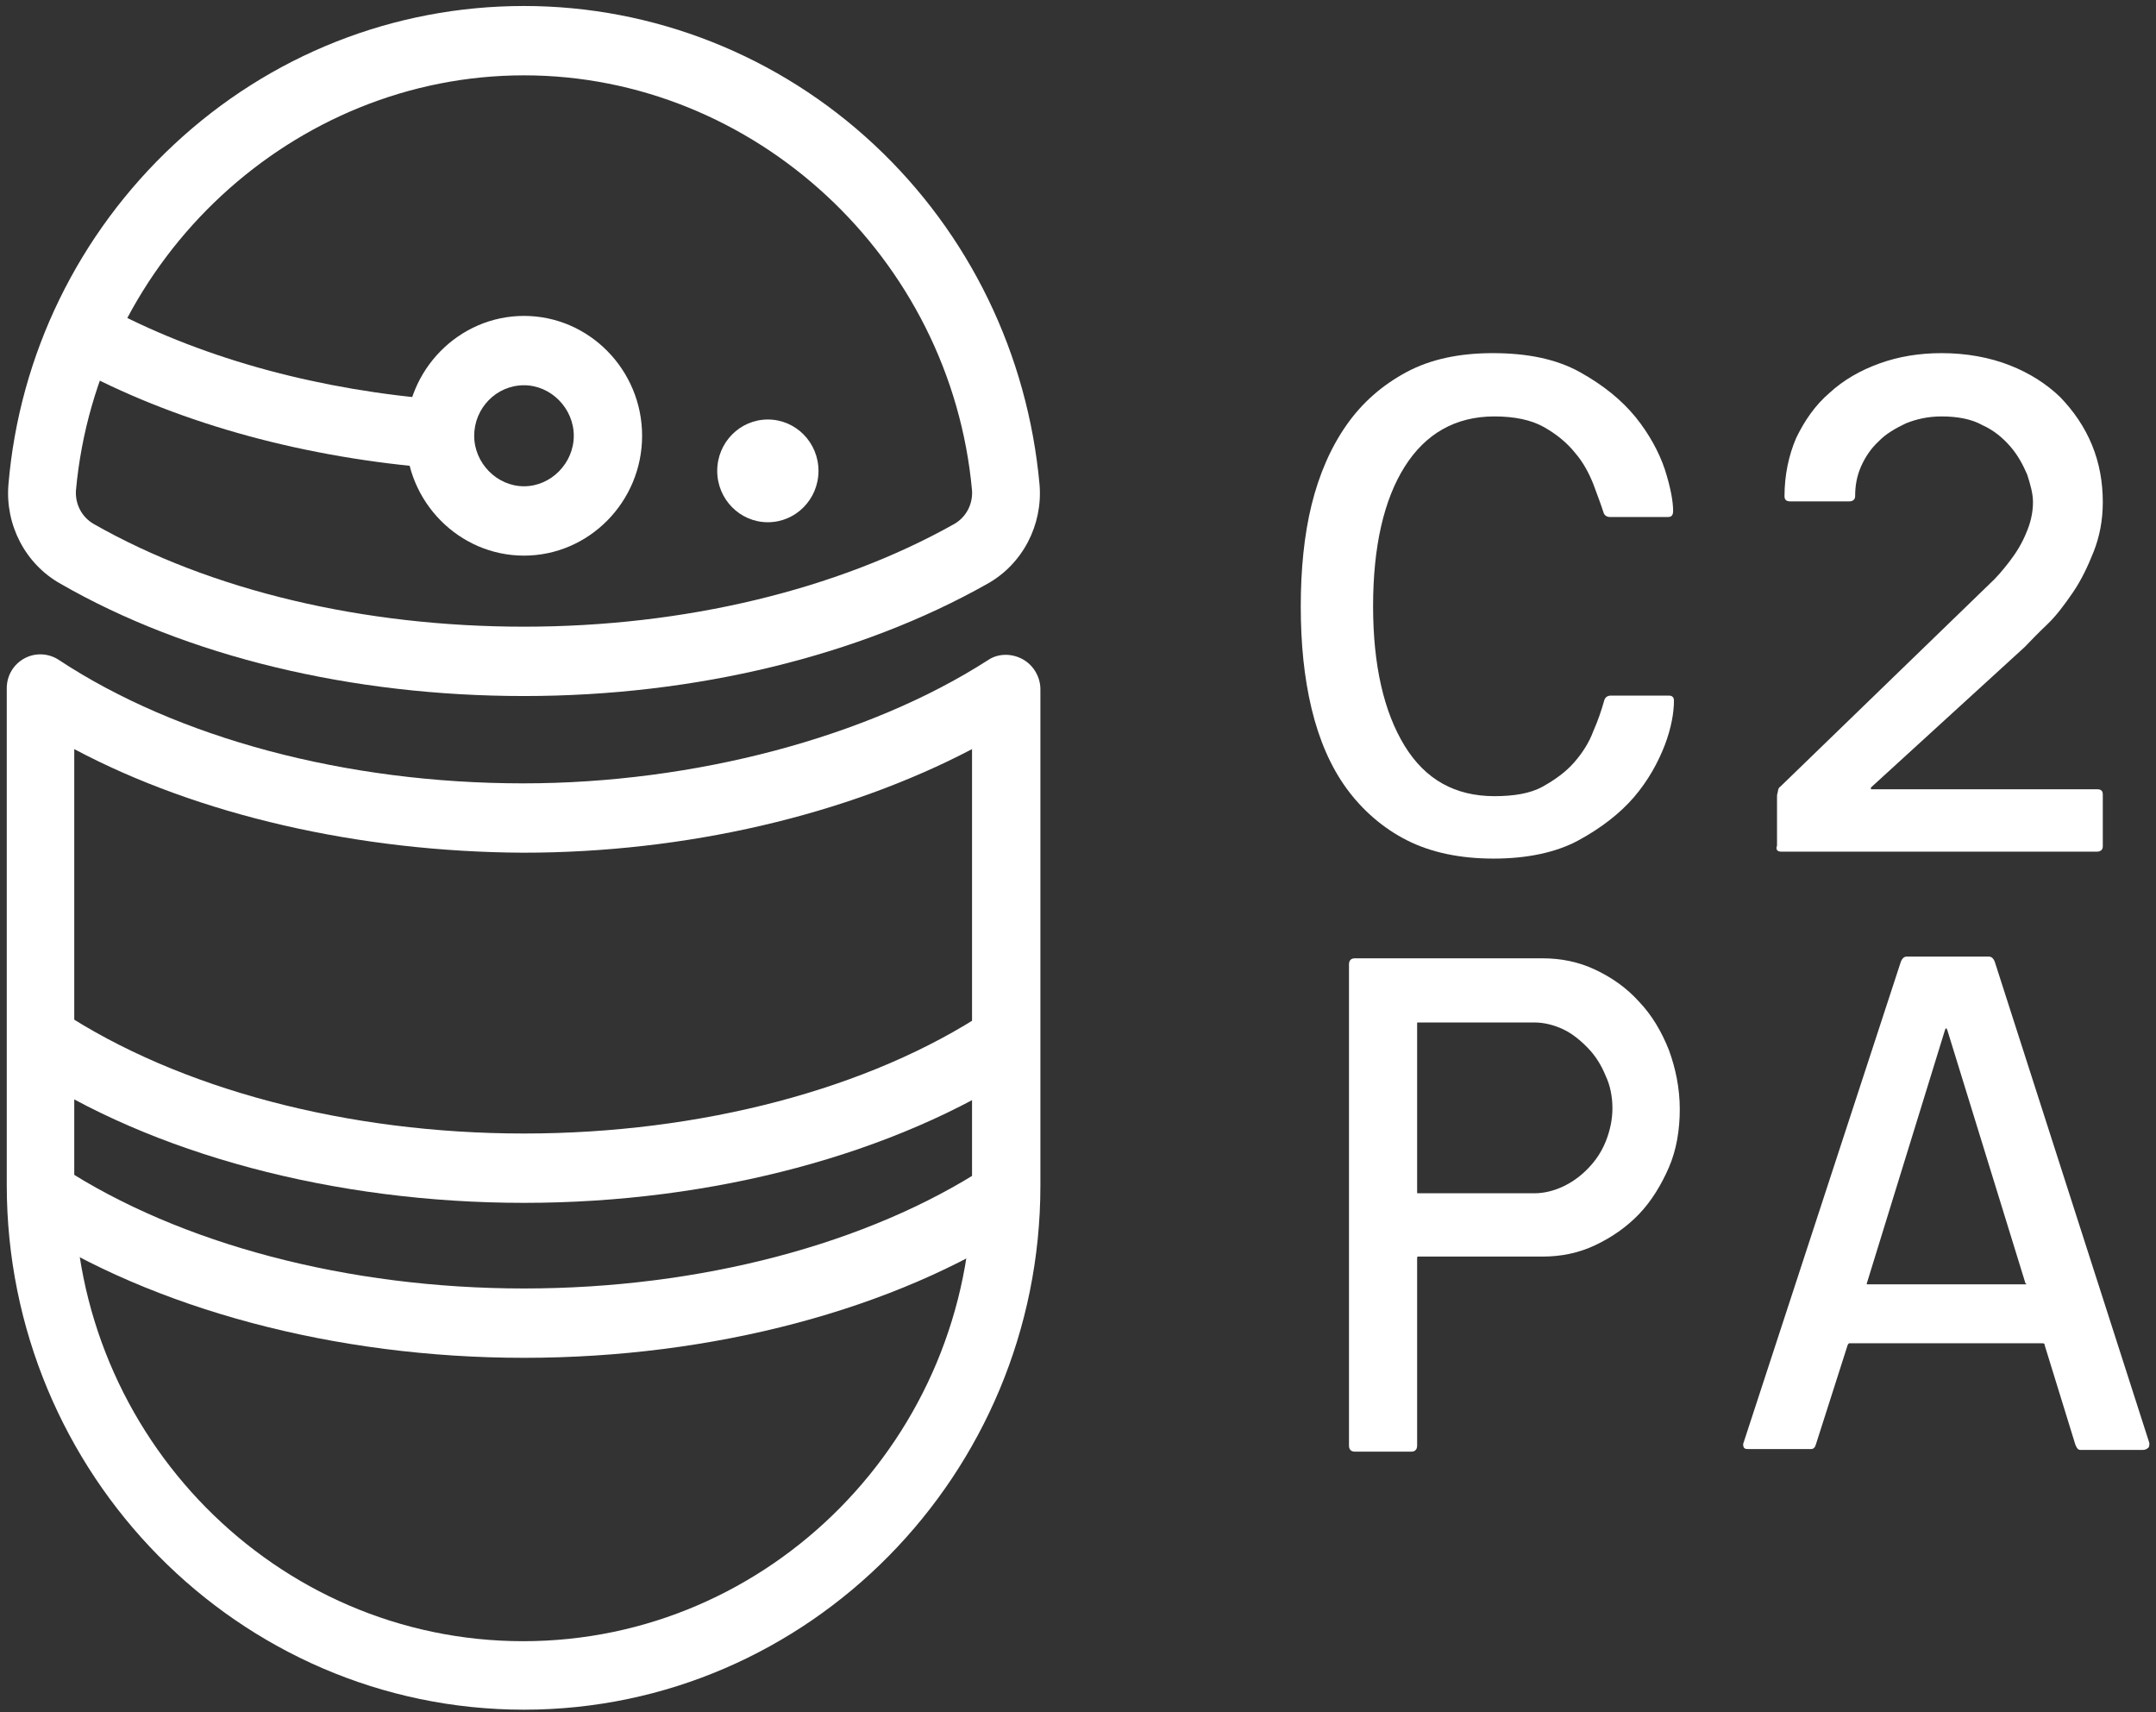
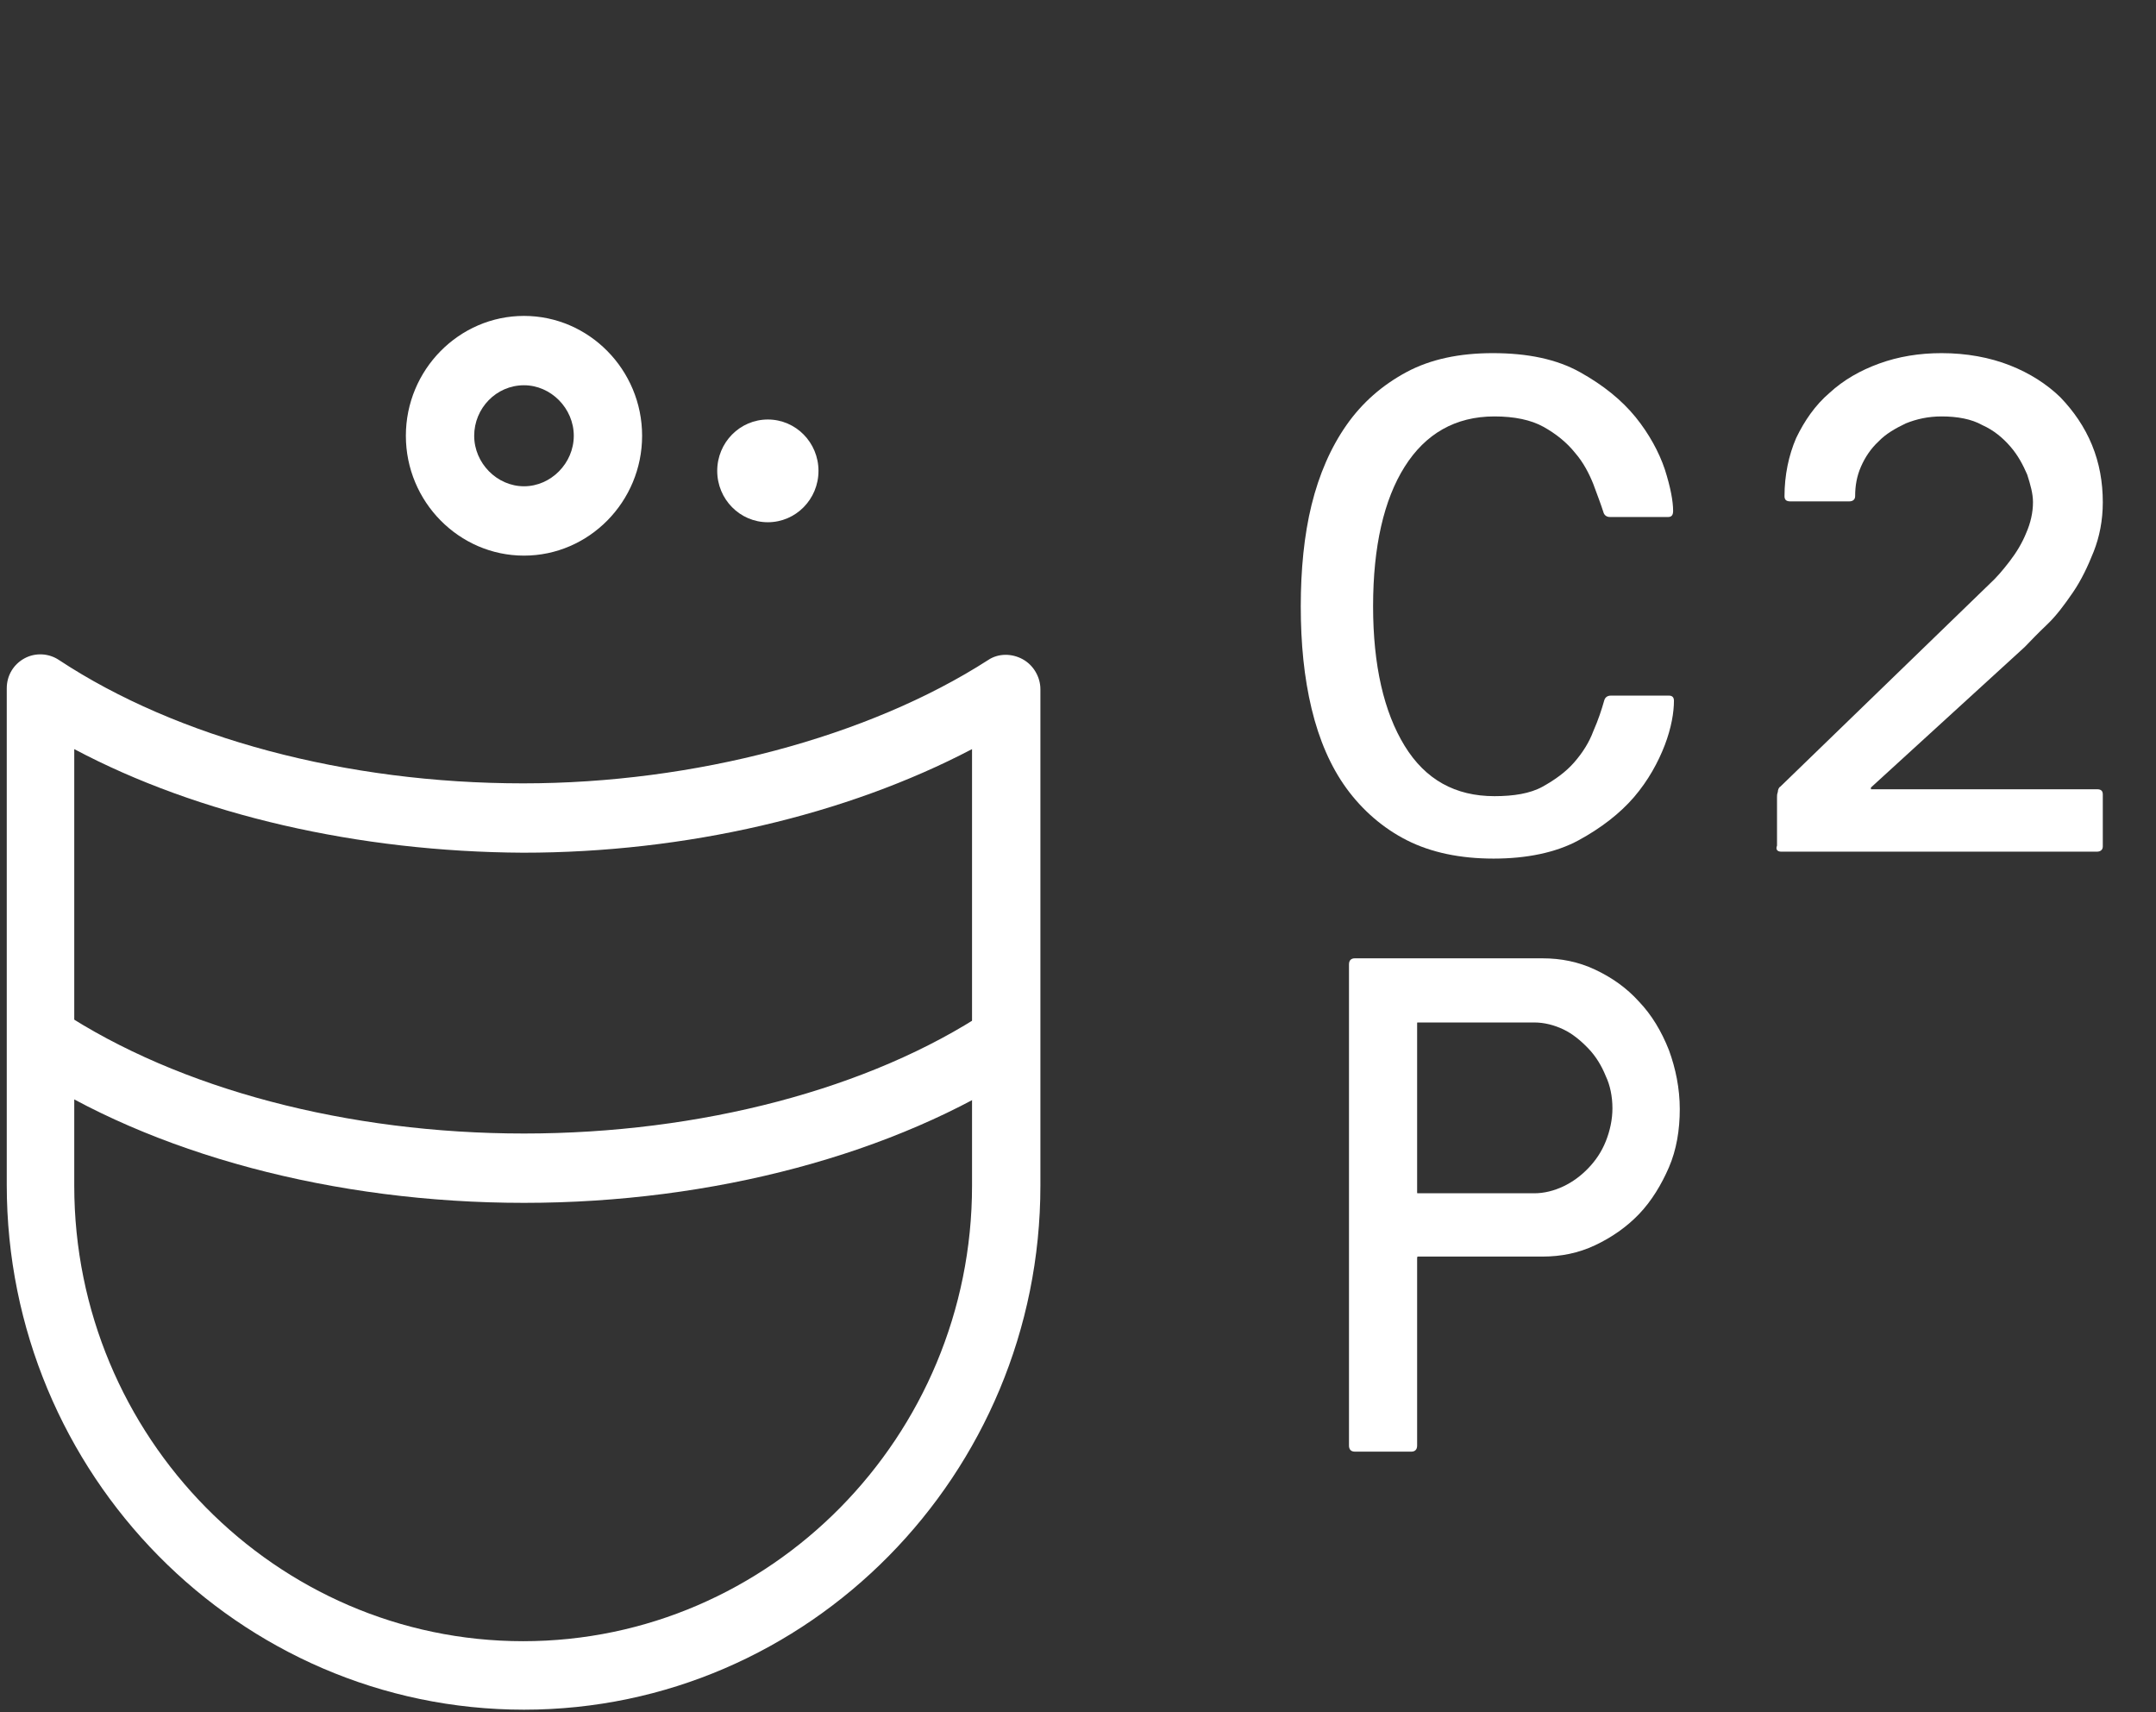
<svg xmlns="http://www.w3.org/2000/svg" width="68px" height="54px" viewBox="0 0 68 54" version="1.1">
  <rect x="0" y="0" width="68" height="54" style="fill:#333333;stroke:none;opacity:1;fill-opacity:1" />
  <style>
        * {
            fill: white;
        };
    </style>
  <g class="illustration">
    <ellipse cx="24.218" cy="14.85" rx="1.597" ry="1.62" />
    <path d="M16.527,17.523 C14.477,17.523 12.801,15.822 12.801,13.743 C12.801,11.664 14.477,9.963 16.527,9.963 C18.576,9.963 20.252,11.664 20.252,13.743 C20.252,15.822 18.576,17.523 16.527,17.523 Z M16.527,12.15 C15.648,12.15 14.956,12.879 14.956,13.743 C14.956,14.607 15.675,15.336 16.527,15.336 C17.378,15.336 18.097,14.607 18.097,13.743 C18.097,12.879 17.378,12.15 16.527,12.15 Z">
        </path>
    <path d="M16.527,53.919 C7.531,53.919 0.213,46.494 0.213,37.368 L0.213,21.708 C0.213,21.303 0.426,20.952 0.772,20.763 C1.118,20.574 1.544,20.601 1.863,20.817 C5.589,23.274 10.911,24.705 16.5,24.705 C21.902,24.705 27.385,23.247 31.164,20.817 C31.483,20.601 31.909,20.601 32.255,20.79 C32.601,20.979 32.814,21.357 32.814,21.735 L32.814,37.395 C32.814,46.494 25.495,53.919 16.527,53.919 Z M2.342,23.625 L2.342,37.395 C2.342,45.306 8.702,51.759 16.5,51.759 C24.298,51.759 30.658,45.306 30.658,37.395 L30.658,23.625 C26.693,25.704 21.636,26.892 16.5,26.892 C11.31,26.865 6.254,25.704 2.342,23.625 Z">
        </path>
-     <path d="M16.527,21.951 C11.098,21.951 5.908,20.709 1.916,18.414 C0.798,17.793 0.16,16.551 0.266,15.282 C0.612,11.178 2.475,7.371 5.482,4.563 C8.516,1.728 12.428,0.189 16.527,0.189 C20.625,0.189 24.564,1.755 27.571,4.563 C30.578,7.371 32.415,11.178 32.787,15.282 L32.787,15.282 C32.894,16.551 32.255,17.793 31.137,18.414 C27.119,20.682 21.929,21.951 16.527,21.951 Z M16.527,2.376 C9.261,2.376 3.06,8.127 2.395,15.471 C2.369,15.903 2.581,16.308 2.954,16.524 C6.653,18.63 11.47,19.764 16.527,19.764 C21.583,19.764 26.4,18.603 30.099,16.524 C30.472,16.308 30.685,15.903 30.658,15.471 L30.658,15.471 C29.993,8.127 23.792,2.376 16.527,2.376 Z">
-         </path>
-     <path d="M13.865,14.769 C13.839,14.769 13.812,14.769 13.785,14.769 C9.66,14.445 5.775,13.392 2.581,11.718 C2.049,11.448 1.836,10.773 2.129,10.26 C2.395,9.72 3.06,9.504 3.566,9.801 C6.52,11.34 10.113,12.312 13.945,12.609 C14.531,12.663 14.983,13.176 14.93,13.77 C14.903,14.337 14.424,14.769 13.865,14.769 Z">
-         </path>
    <path d="M16.527,37.935 C10.539,37.935 4.79,36.396 0.745,33.723 C0.24,33.399 0.106,32.724 0.426,32.211 C0.745,31.698 1.41,31.563 1.916,31.887 C5.642,34.344 10.965,35.748 16.527,35.748 C22.089,35.748 27.438,34.344 31.137,31.887 C31.643,31.563 32.308,31.698 32.627,32.211 C32.947,32.724 32.814,33.399 32.308,33.723 C28.236,36.396 22.488,37.935 16.527,37.935 Z">
-         </path>
-     <path d="M16.527,42.822 C10.565,42.822 4.844,41.283 0.772,38.637 C0.266,38.313 0.133,37.638 0.452,37.125 C0.772,36.612 1.437,36.477 1.943,36.801 C5.669,39.231 10.965,40.635 16.527,40.635 C22.089,40.635 27.385,39.231 31.11,36.801 C31.616,36.477 32.281,36.612 32.601,37.125 C32.92,37.638 32.787,38.313 32.281,38.637 C28.21,41.31 22.461,42.822 16.527,42.822 Z">
        </path>
  </g>
  <g class="text" transform="translate(41, 11)">
    <path d="M3.382,15.504 C4.142,15.887 5.059,16.078 6.108,16.078 C7.156,16.078 8.074,15.887 8.782,15.504 C9.489,15.121 10.092,14.656 10.538,14.137 C10.983,13.617 11.298,13.043 11.508,12.496 C11.717,11.949 11.796,11.457 11.796,11.102 C11.796,10.992 11.744,10.938 11.639,10.938 L9.804,10.938 C9.699,10.938 9.62,10.992 9.594,11.102 C9.516,11.375 9.411,11.703 9.253,12.059 C9.122,12.414 8.913,12.742 8.65,13.043 C8.388,13.344 8.048,13.59 7.654,13.809 C7.261,14.027 6.737,14.109 6.134,14.109 C4.902,14.109 3.958,13.59 3.303,12.523 C2.648,11.457 2.307,9.98 2.307,8.121 C2.307,6.234 2.648,4.758 3.303,3.719 C3.958,2.68 4.902,2.133 6.134,2.133 C6.763,2.133 7.287,2.242 7.681,2.461 C8.074,2.68 8.415,2.953 8.677,3.281 C8.939,3.582 9.122,3.938 9.253,4.266 C9.384,4.621 9.489,4.895 9.568,5.141 C9.594,5.25 9.673,5.305 9.778,5.305 L11.613,5.305 C11.717,5.305 11.77,5.25 11.77,5.113 C11.77,4.812 11.691,4.375 11.508,3.801 C11.324,3.254 11.01,2.68 10.59,2.16 C10.145,1.613 9.568,1.148 8.834,0.738 C8.1,0.328 7.183,0.137 6.082,0.137 C5.033,0.137 4.116,0.328 3.355,0.738 C2.595,1.148 1.966,1.695 1.468,2.406 C0.97,3.117 0.603,3.965 0.367,4.922 C0.131,5.879 0.026,6.973 0.026,8.121 C0.026,9.297 0.131,10.363 0.367,11.348 C0.603,12.332 0.97,13.18 1.468,13.863 C1.966,14.547 2.621,15.121 3.382,15.504 Z">
        </path>
    <path d="M15.178,15.859 L25.139,15.859 C25.244,15.859 25.322,15.805 25.322,15.695 L25.322,14.055 C25.322,13.945 25.27,13.891 25.139,13.891 L18.061,13.891 C18.009,13.891 18.009,13.891 18.009,13.891 C18.009,13.863 18.009,13.863 18.009,13.836 L22.858,9.406 C23.042,9.215 23.278,8.969 23.566,8.695 C23.854,8.422 24.117,8.066 24.379,7.684 C24.641,7.301 24.85,6.863 25.034,6.398 C25.217,5.934 25.322,5.414 25.322,4.84 C25.322,4.211 25.217,3.609 24.982,3.035 C24.746,2.461 24.405,1.969 23.985,1.531 C23.566,1.121 23.016,0.766 22.386,0.52 C21.757,0.273 21.023,0.137 20.237,0.137 C19.529,0.137 18.874,0.246 18.271,0.465 C17.668,0.684 17.144,0.984 16.698,1.395 C16.252,1.777 15.912,2.27 15.65,2.816 C15.414,3.363 15.283,3.992 15.283,4.648 C15.283,4.758 15.335,4.812 15.466,4.812 L17.327,4.812 C17.432,4.812 17.511,4.758 17.511,4.648 C17.511,4.32 17.563,4.02 17.694,3.719 C17.825,3.418 18.009,3.145 18.245,2.926 C18.481,2.68 18.769,2.516 19.11,2.352 C19.45,2.215 19.817,2.133 20.237,2.133 C20.735,2.133 21.181,2.215 21.521,2.406 C21.888,2.57 22.177,2.816 22.413,3.09 C22.649,3.363 22.806,3.664 22.937,3.965 C23.042,4.293 23.12,4.566 23.12,4.84 C23.12,5.168 23.042,5.496 22.911,5.797 C22.78,6.125 22.596,6.426 22.386,6.699 C22.177,6.973 21.967,7.219 21.757,7.41 L15.151,13.809 C15.099,13.836 15.073,13.918 15.073,13.973 C15.047,14.055 15.047,14.082 15.047,14.137 L15.047,15.668 C14.994,15.805 15.073,15.859 15.178,15.859 Z">
        </path>
    <path d="M10.695,20.59 C10.302,20.152 9.83,19.824 9.306,19.578 C8.782,19.332 8.231,19.223 7.654,19.223 L1.73,19.223 C1.625,19.223 1.547,19.277 1.547,19.414 L1.547,34.59 C1.547,34.699 1.599,34.781 1.73,34.781 L3.513,34.781 C3.617,34.781 3.696,34.727 3.696,34.59 L3.696,28.684 C3.696,28.656 3.696,28.629 3.722,28.629 L7.654,28.629 C8.231,28.629 8.782,28.52 9.306,28.273 C9.83,28.027 10.302,27.699 10.695,27.289 C11.088,26.879 11.403,26.359 11.639,25.812 C11.875,25.266 11.98,24.637 11.98,23.98 C11.98,23.324 11.849,22.695 11.639,22.121 C11.403,21.52 11.088,21 10.695,20.59 Z M9.856,23.953 C9.856,24.309 9.778,24.664 9.647,24.992 C9.516,25.32 9.332,25.594 9.096,25.84 C8.86,26.086 8.598,26.277 8.31,26.414 C8.021,26.551 7.707,26.633 7.392,26.633 L3.722,26.633 C3.696,26.633 3.696,26.633 3.696,26.605 L3.696,21.273 C3.696,21.246 3.696,21.246 3.722,21.246 L7.392,21.246 C7.707,21.246 8.021,21.328 8.31,21.465 C8.598,21.602 8.86,21.82 9.096,22.066 C9.332,22.312 9.516,22.613 9.647,22.941 C9.778,23.215 9.856,23.57 9.856,23.953 Z">
        </path>
-     <path d="M26.79,34.508 L21.915,19.332 C21.862,19.195 21.783,19.168 21.731,19.168 L19.136,19.168 C19.083,19.168 19.005,19.195 18.952,19.332 L13.998,34.48 C13.972,34.535 13.972,34.59 13.998,34.645 C14.024,34.699 14.077,34.699 14.155,34.699 L16.121,34.699 C16.2,34.699 16.252,34.645 16.279,34.535 L17.275,31.418 C17.301,31.363 17.327,31.363 17.327,31.363 L23.409,31.363 C23.487,31.363 23.487,31.391 23.487,31.418 L24.457,34.562 C24.51,34.699 24.562,34.727 24.615,34.727 L26.581,34.727 C26.659,34.727 26.712,34.699 26.738,34.672 C26.79,34.645 26.79,34.59 26.79,34.508 Z M22.911,29.504 C22.911,29.504 22.884,29.504 22.858,29.504 L17.93,29.504 C17.904,29.504 17.878,29.504 17.878,29.504 C17.878,29.504 17.878,29.504 17.878,29.504 C17.878,29.504 17.878,29.504 17.878,29.477 L20.342,21.492 C20.368,21.41 20.394,21.41 20.42,21.492 L22.884,29.477 C22.911,29.477 22.911,29.504 22.911,29.504 Z">
-         </path>
  </g>
</svg>